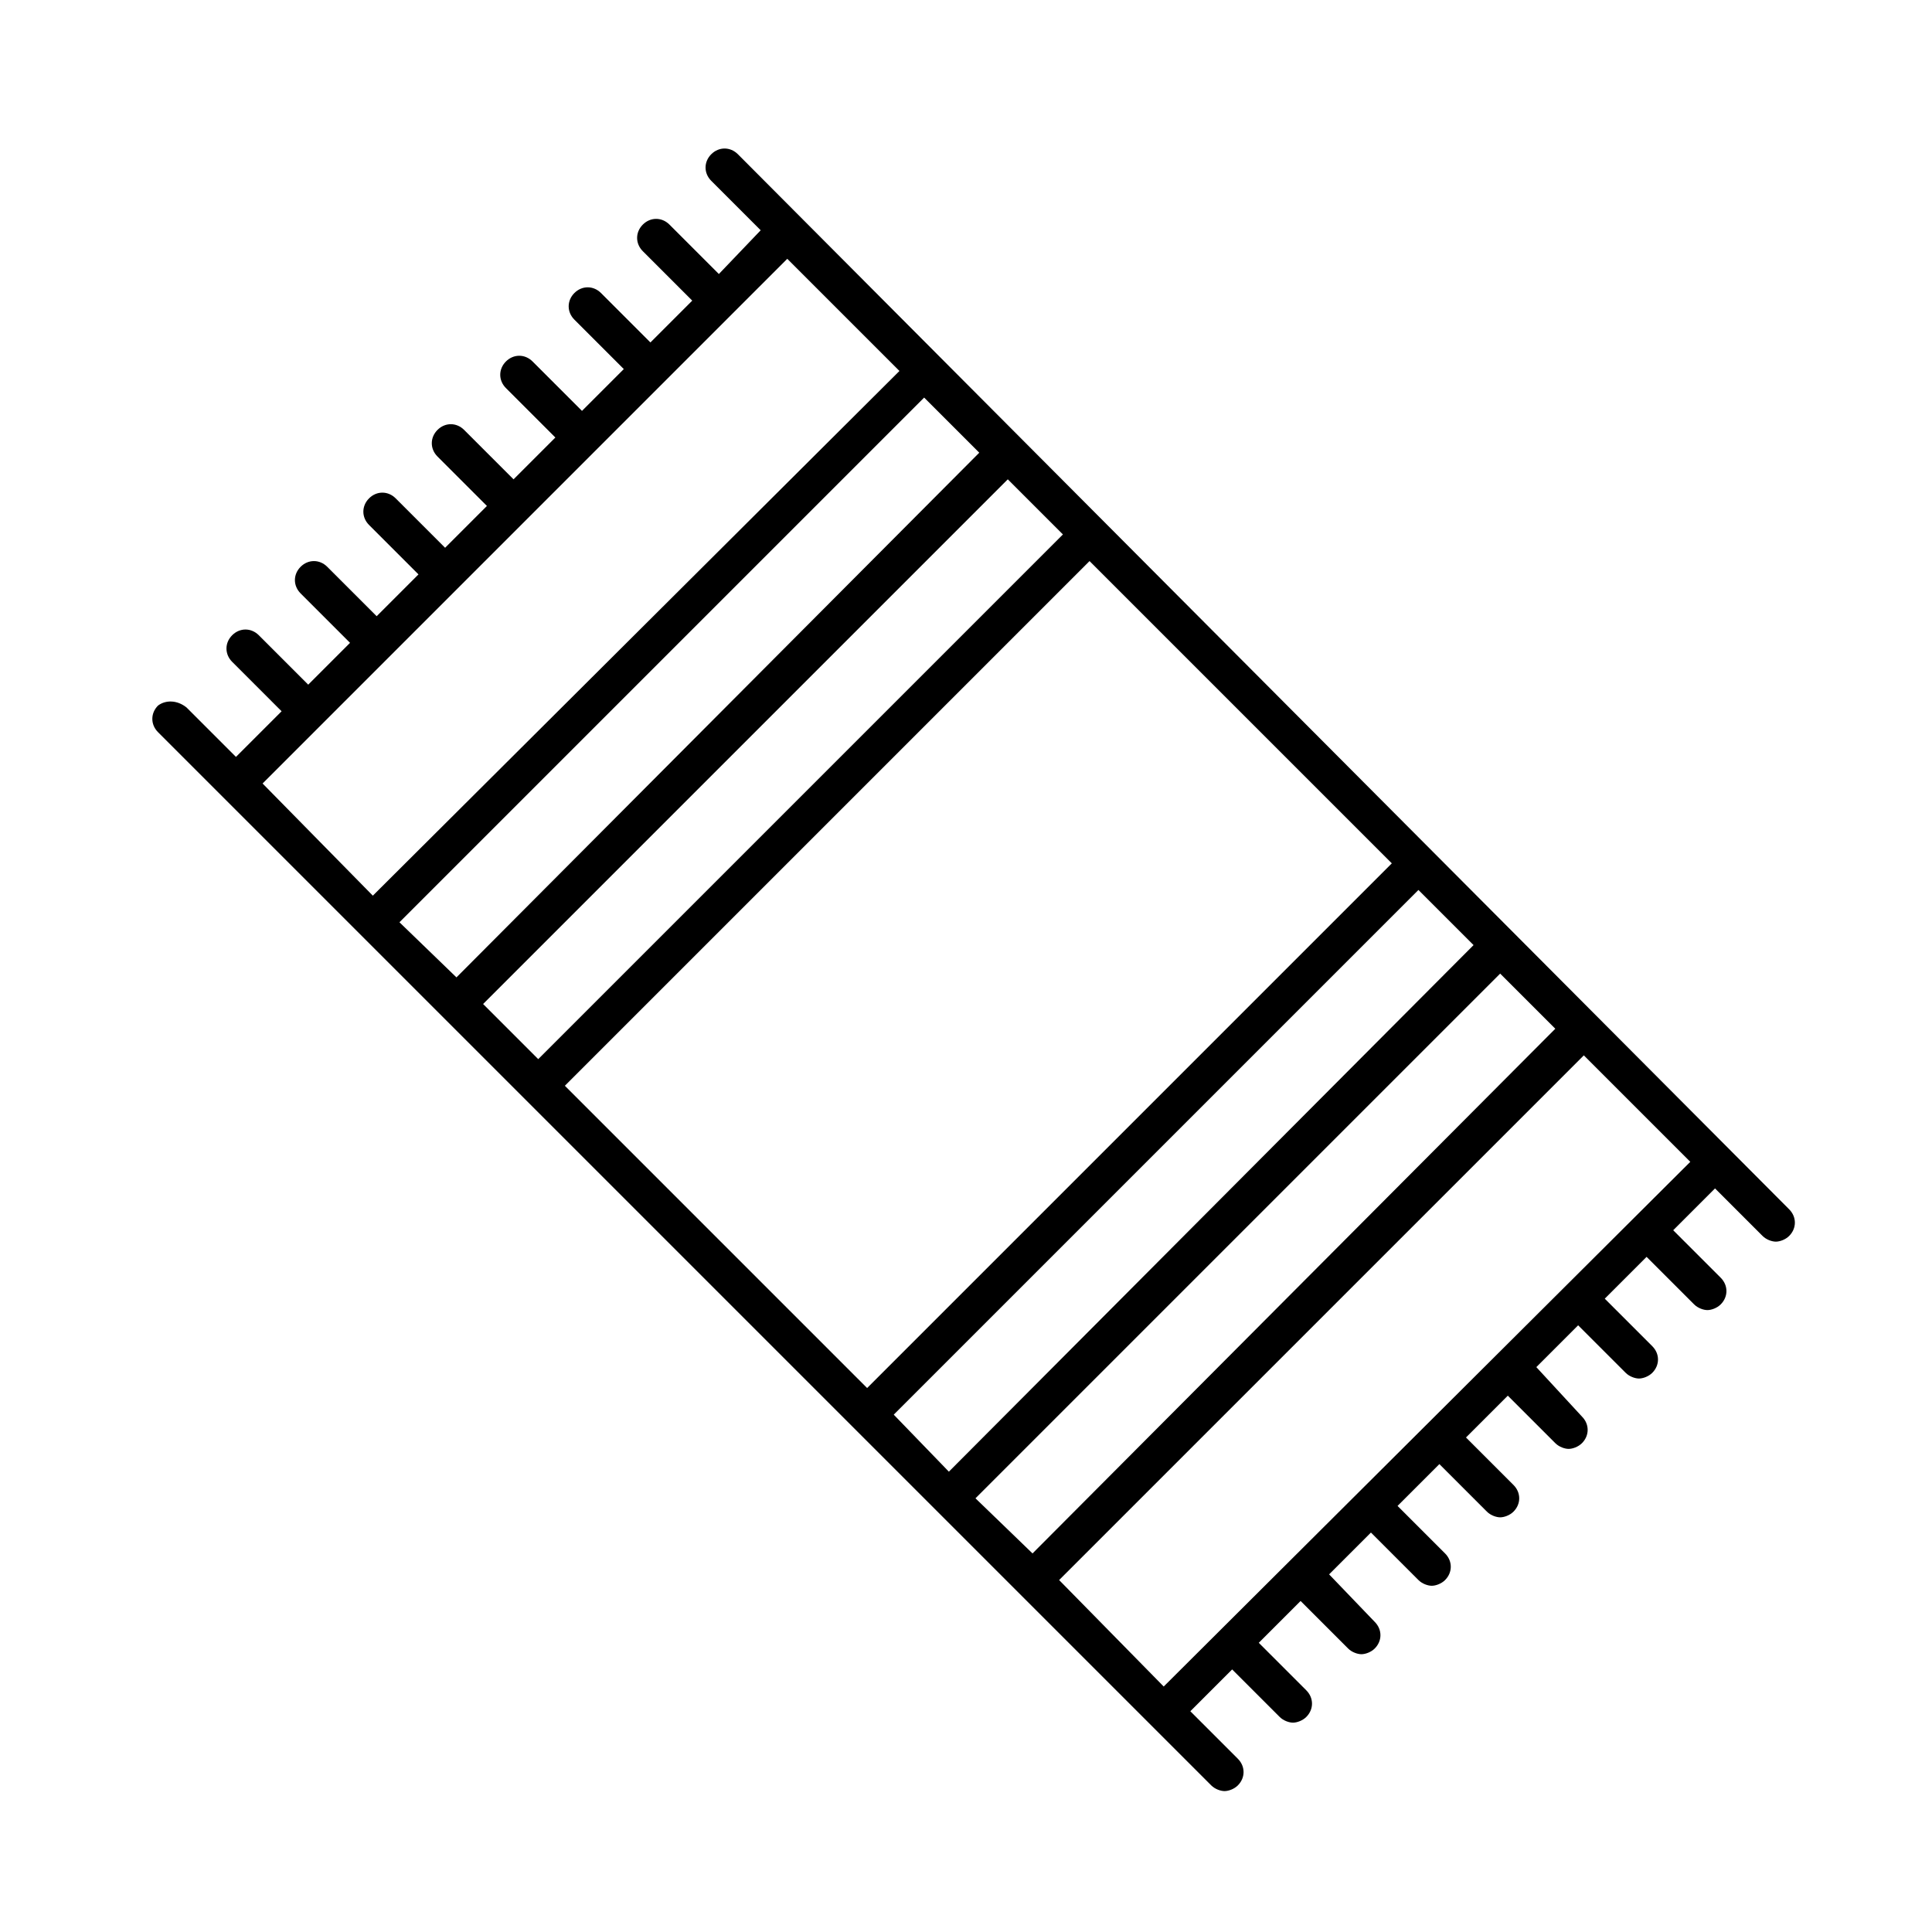
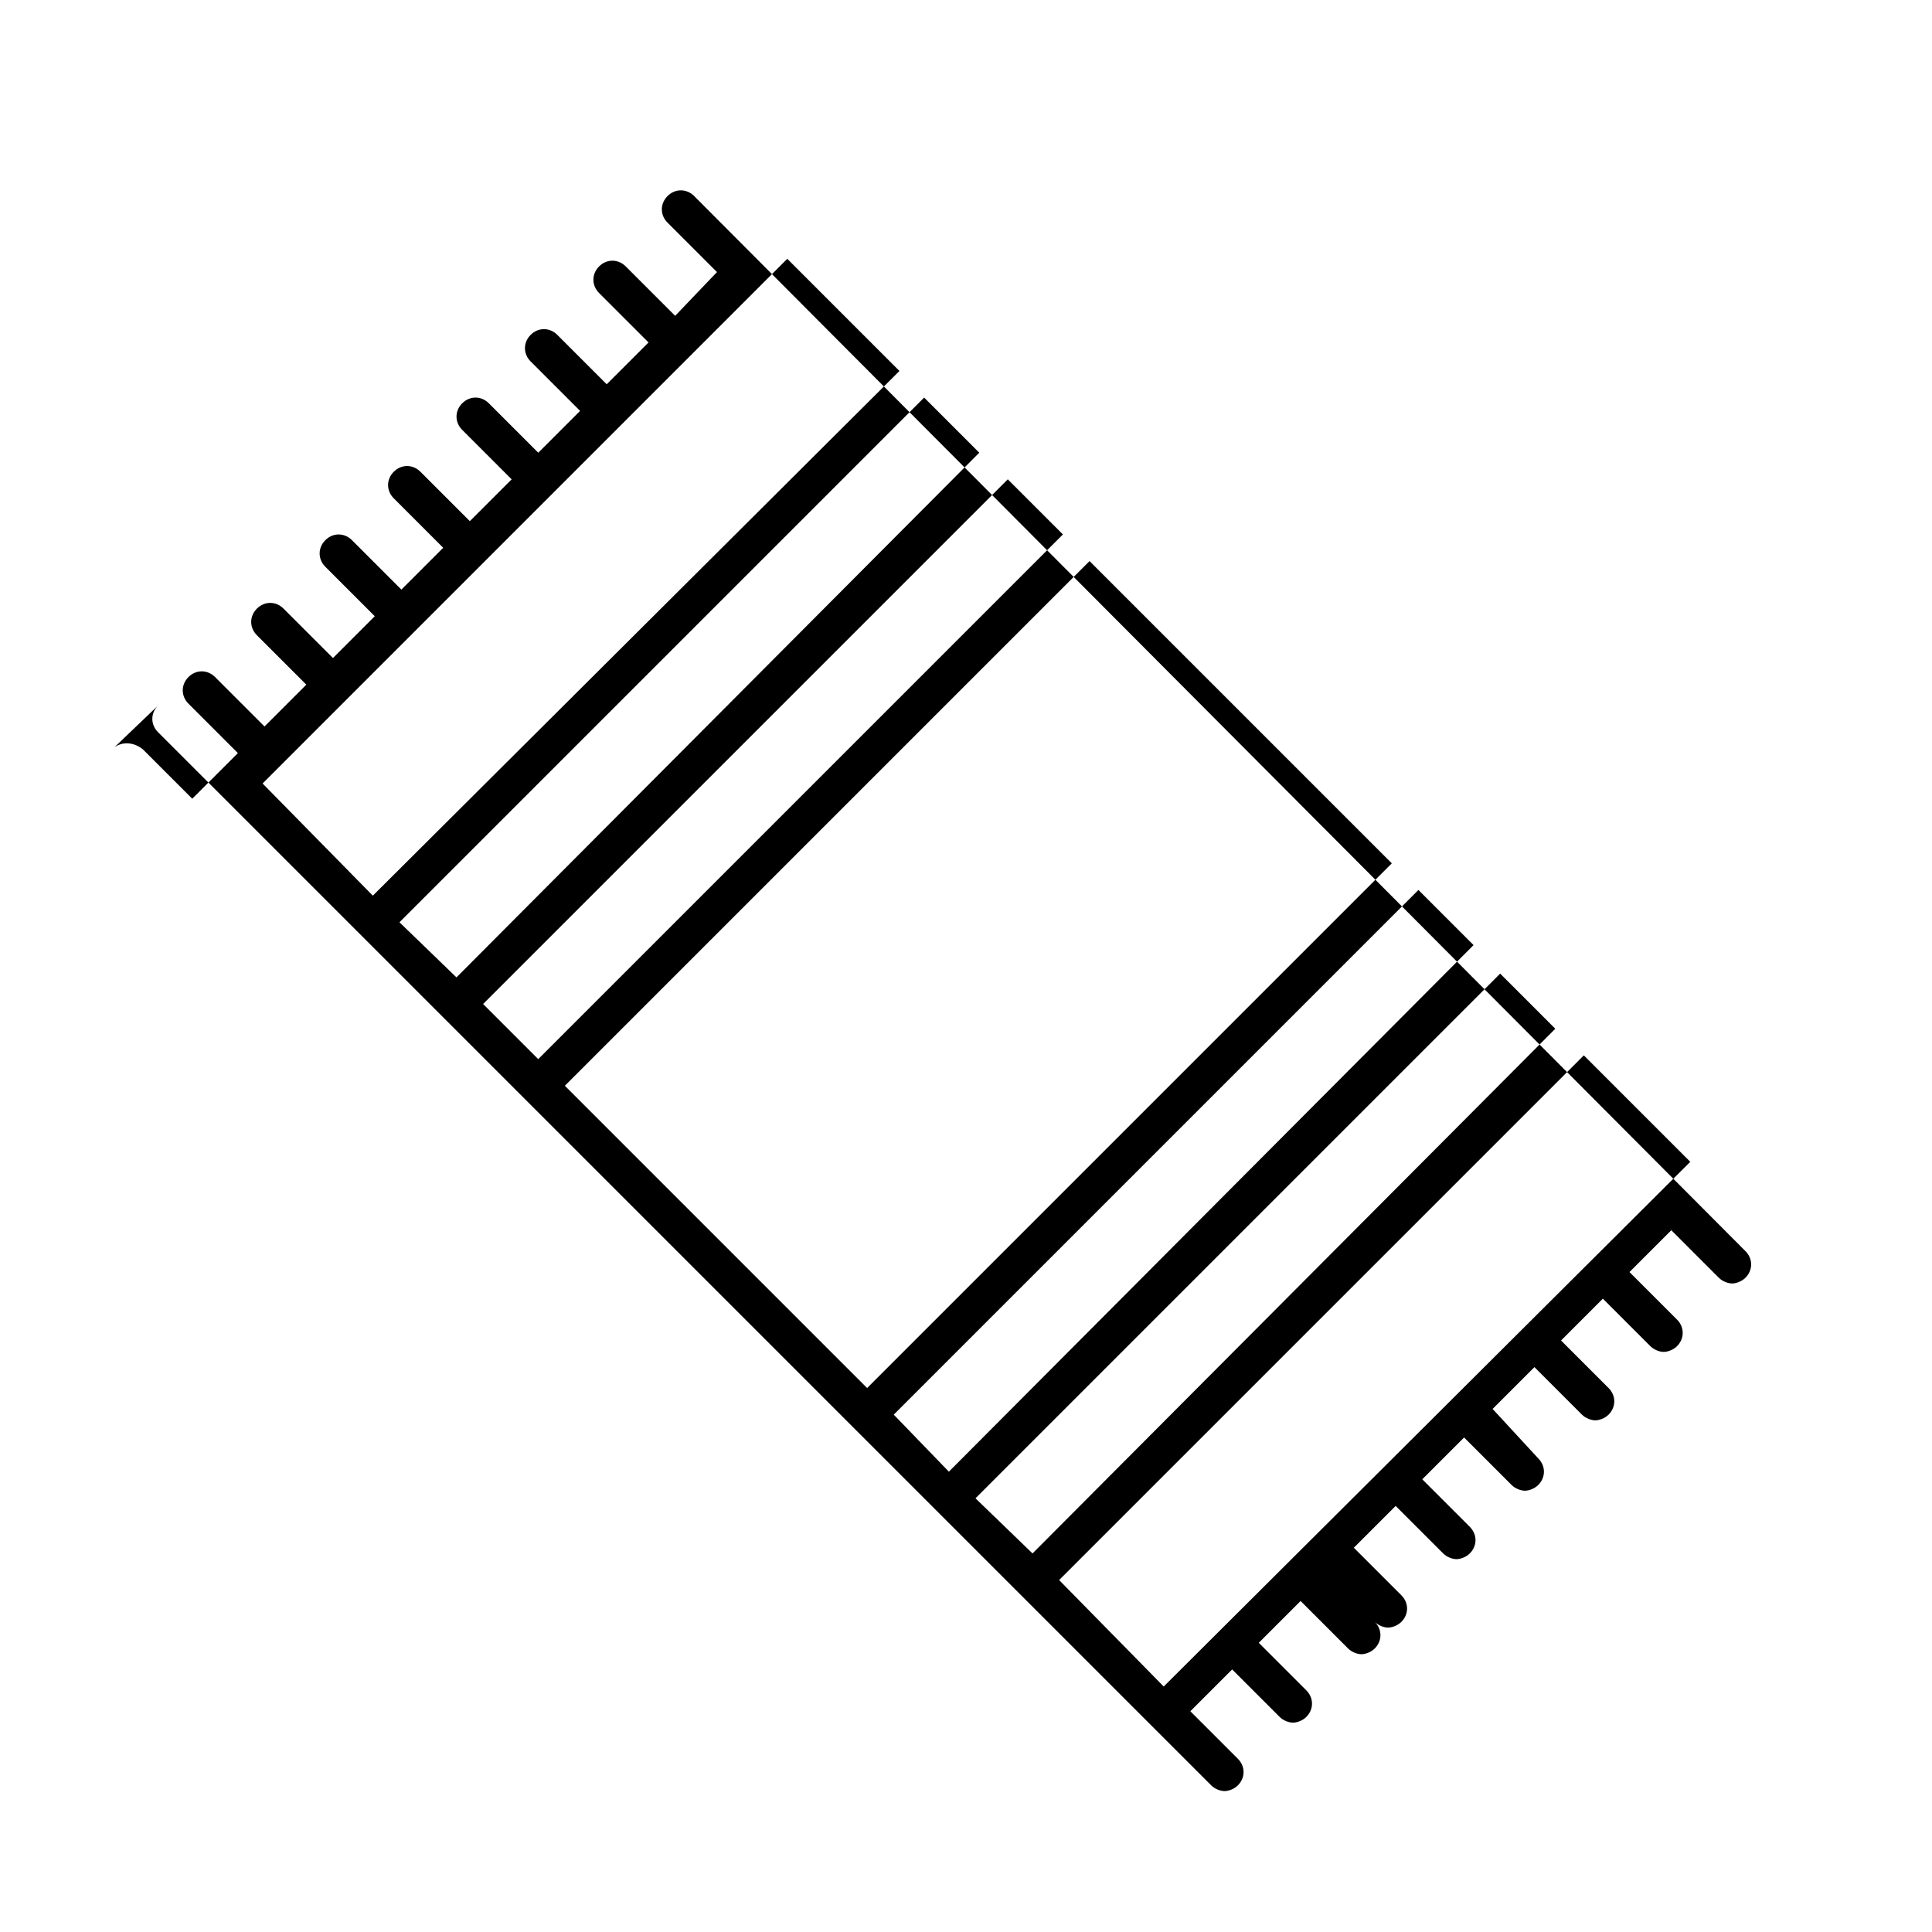
<svg xmlns="http://www.w3.org/2000/svg" fill="#000000" width="800px" height="800px" version="1.1" viewBox="144 144 512 512">
-   <path d="m185.88 330.98c-2.016 2.016-2.016 5.039 0 7.055l279.11 279.11c1.008 1.008 2.519 1.512 3.527 1.512s2.519-0.504 3.527-1.512c2.016-2.016 2.016-5.039 0-7.055l-12.594-12.594 11.082-11.082 12.594 12.594c1.008 1.008 2.519 1.512 3.527 1.512 1.008 0 2.519-0.504 3.527-1.512 2.016-2.016 2.016-5.039 0-7.055l-12.594-12.594 11.082-11.082 12.594 12.594c1.008 1.008 2.519 1.512 3.527 1.512 1.008 0 2.519-0.504 3.527-1.512 2.016-2.016 2.016-5.039 0-7.055l-12.09-12.594 11.082-11.082 12.594 12.594c1.008 1.008 2.519 1.512 3.527 1.512 1.008 0 2.519-0.504 3.527-1.512 2.016-2.016 2.016-5.039 0-7.055l-12.594-12.594 11.082-11.082 12.594 12.594c1.008 1.008 2.519 1.512 3.527 1.512 1.008 0 2.519-0.504 3.527-1.512 2.016-2.016 2.016-5.039 0-7.055l-12.594-12.594 11.082-11.082 12.594 12.594c1.008 1.008 2.519 1.512 3.527 1.512s2.519-0.504 3.527-1.512c2.016-2.016 2.016-5.039 0-7.055l-12.09-13.102 11.082-11.082 12.594 12.594c1.008 1.008 2.519 1.512 3.527 1.512s2.519-0.504 3.527-1.512c2.016-2.016 2.016-5.039 0-7.055l-12.594-12.594 11.082-11.082 12.594 12.594c1.008 1.008 2.519 1.512 3.527 1.512 1.008 0 2.519-0.504 3.527-1.512 2.016-2.016 2.016-5.039 0-7.055l-12.594-12.594 11.082-11.082 12.594 12.594c1.008 1.008 2.519 1.512 3.527 1.512 1.008 0 2.519-0.504 3.527-1.512 2.016-2.016 2.016-5.039 0-7.055l-278.6-279.61c-2.016-2.016-5.039-2.016-7.055 0s-2.016 5.039 0 7.055l13.098 13.098-11.082 11.59-13.098-13.098c-2.016-2.016-5.039-2.016-7.055 0-2.016 2.016-2.016 5.039 0 7.055l13.098 13.098-11.082 11.082-13.098-13.098c-2.016-2.016-5.039-2.016-7.055 0s-2.016 5.039 0 7.055l13.098 13.098-11.082 11.082-13.098-13.098c-2.016-2.016-5.039-2.016-7.055 0-2.016 2.016-2.016 5.039 0 7.055l13.098 13.098-11.082 11.082-13.098-13.098c-2.016-2.016-5.039-2.016-7.055 0s-2.016 5.039 0 7.055l13.098 13.098-11.082 11.082-13.098-13.098c-2.016-2.016-5.039-2.016-7.055 0-2.016 2.016-2.016 5.039 0 7.055l13.098 13.098-11.082 11.082-13.098-13.098c-2.016-2.016-5.039-2.016-7.055 0s-2.016 5.039 0 7.055l13.098 13.098-11.082 11.082-13.098-13.098c-2.016-2.016-5.039-2.016-7.055 0-2.016 2.016-2.016 5.039 0 7.055l13.098 13.098-12.094 12.09-13.098-13.098c-2.519-2.016-5.543-2.016-7.559-0.504zm238.8 231.75 139.05-139.05 28.215 28.215-139.55 139.05zm-22.168-21.664 139.05-139.05 14.609 14.609-138.54 139.05zm-21.66-22.168 139.05-139.05 14.609 14.609-139.05 139.55zm-87.16-87.16 139.05-139.05 80.105 80.105-139.05 139.05zm-21.664-21.664 139.05-139.05 14.609 14.609-139.05 139.05zm-22.168-21.664 139.05-139.05 14.609 14.609-138.55 139.05zm-36.273-36.777 139.05-139.05 29.727 29.727-139.56 139.05z" />
+   <path d="m185.88 330.98c-2.016 2.016-2.016 5.039 0 7.055l279.11 279.11c1.008 1.008 2.519 1.512 3.527 1.512s2.519-0.504 3.527-1.512c2.016-2.016 2.016-5.039 0-7.055l-12.594-12.594 11.082-11.082 12.594 12.594c1.008 1.008 2.519 1.512 3.527 1.512 1.008 0 2.519-0.504 3.527-1.512 2.016-2.016 2.016-5.039 0-7.055l-12.594-12.594 11.082-11.082 12.594 12.594c1.008 1.008 2.519 1.512 3.527 1.512 1.008 0 2.519-0.504 3.527-1.512 2.016-2.016 2.016-5.039 0-7.055c1.008 1.008 2.519 1.512 3.527 1.512 1.008 0 2.519-0.504 3.527-1.512 2.016-2.016 2.016-5.039 0-7.055l-12.594-12.594 11.082-11.082 12.594 12.594c1.008 1.008 2.519 1.512 3.527 1.512 1.008 0 2.519-0.504 3.527-1.512 2.016-2.016 2.016-5.039 0-7.055l-12.594-12.594 11.082-11.082 12.594 12.594c1.008 1.008 2.519 1.512 3.527 1.512s2.519-0.504 3.527-1.512c2.016-2.016 2.016-5.039 0-7.055l-12.09-13.102 11.082-11.082 12.594 12.594c1.008 1.008 2.519 1.512 3.527 1.512s2.519-0.504 3.527-1.512c2.016-2.016 2.016-5.039 0-7.055l-12.594-12.594 11.082-11.082 12.594 12.594c1.008 1.008 2.519 1.512 3.527 1.512 1.008 0 2.519-0.504 3.527-1.512 2.016-2.016 2.016-5.039 0-7.055l-12.594-12.594 11.082-11.082 12.594 12.594c1.008 1.008 2.519 1.512 3.527 1.512 1.008 0 2.519-0.504 3.527-1.512 2.016-2.016 2.016-5.039 0-7.055l-278.6-279.61c-2.016-2.016-5.039-2.016-7.055 0s-2.016 5.039 0 7.055l13.098 13.098-11.082 11.59-13.098-13.098c-2.016-2.016-5.039-2.016-7.055 0-2.016 2.016-2.016 5.039 0 7.055l13.098 13.098-11.082 11.082-13.098-13.098c-2.016-2.016-5.039-2.016-7.055 0s-2.016 5.039 0 7.055l13.098 13.098-11.082 11.082-13.098-13.098c-2.016-2.016-5.039-2.016-7.055 0-2.016 2.016-2.016 5.039 0 7.055l13.098 13.098-11.082 11.082-13.098-13.098c-2.016-2.016-5.039-2.016-7.055 0s-2.016 5.039 0 7.055l13.098 13.098-11.082 11.082-13.098-13.098c-2.016-2.016-5.039-2.016-7.055 0-2.016 2.016-2.016 5.039 0 7.055l13.098 13.098-11.082 11.082-13.098-13.098c-2.016-2.016-5.039-2.016-7.055 0s-2.016 5.039 0 7.055l13.098 13.098-11.082 11.082-13.098-13.098c-2.016-2.016-5.039-2.016-7.055 0-2.016 2.016-2.016 5.039 0 7.055l13.098 13.098-12.094 12.09-13.098-13.098c-2.519-2.016-5.543-2.016-7.559-0.504zm238.8 231.75 139.05-139.05 28.215 28.215-139.55 139.05zm-22.168-21.664 139.05-139.05 14.609 14.609-138.54 139.05zm-21.66-22.168 139.05-139.05 14.609 14.609-139.05 139.55zm-87.16-87.16 139.05-139.05 80.105 80.105-139.05 139.05zm-21.664-21.664 139.05-139.05 14.609 14.609-139.05 139.05zm-22.168-21.664 139.05-139.05 14.609 14.609-138.55 139.05zm-36.273-36.777 139.05-139.05 29.727 29.727-139.56 139.05z" />
</svg>